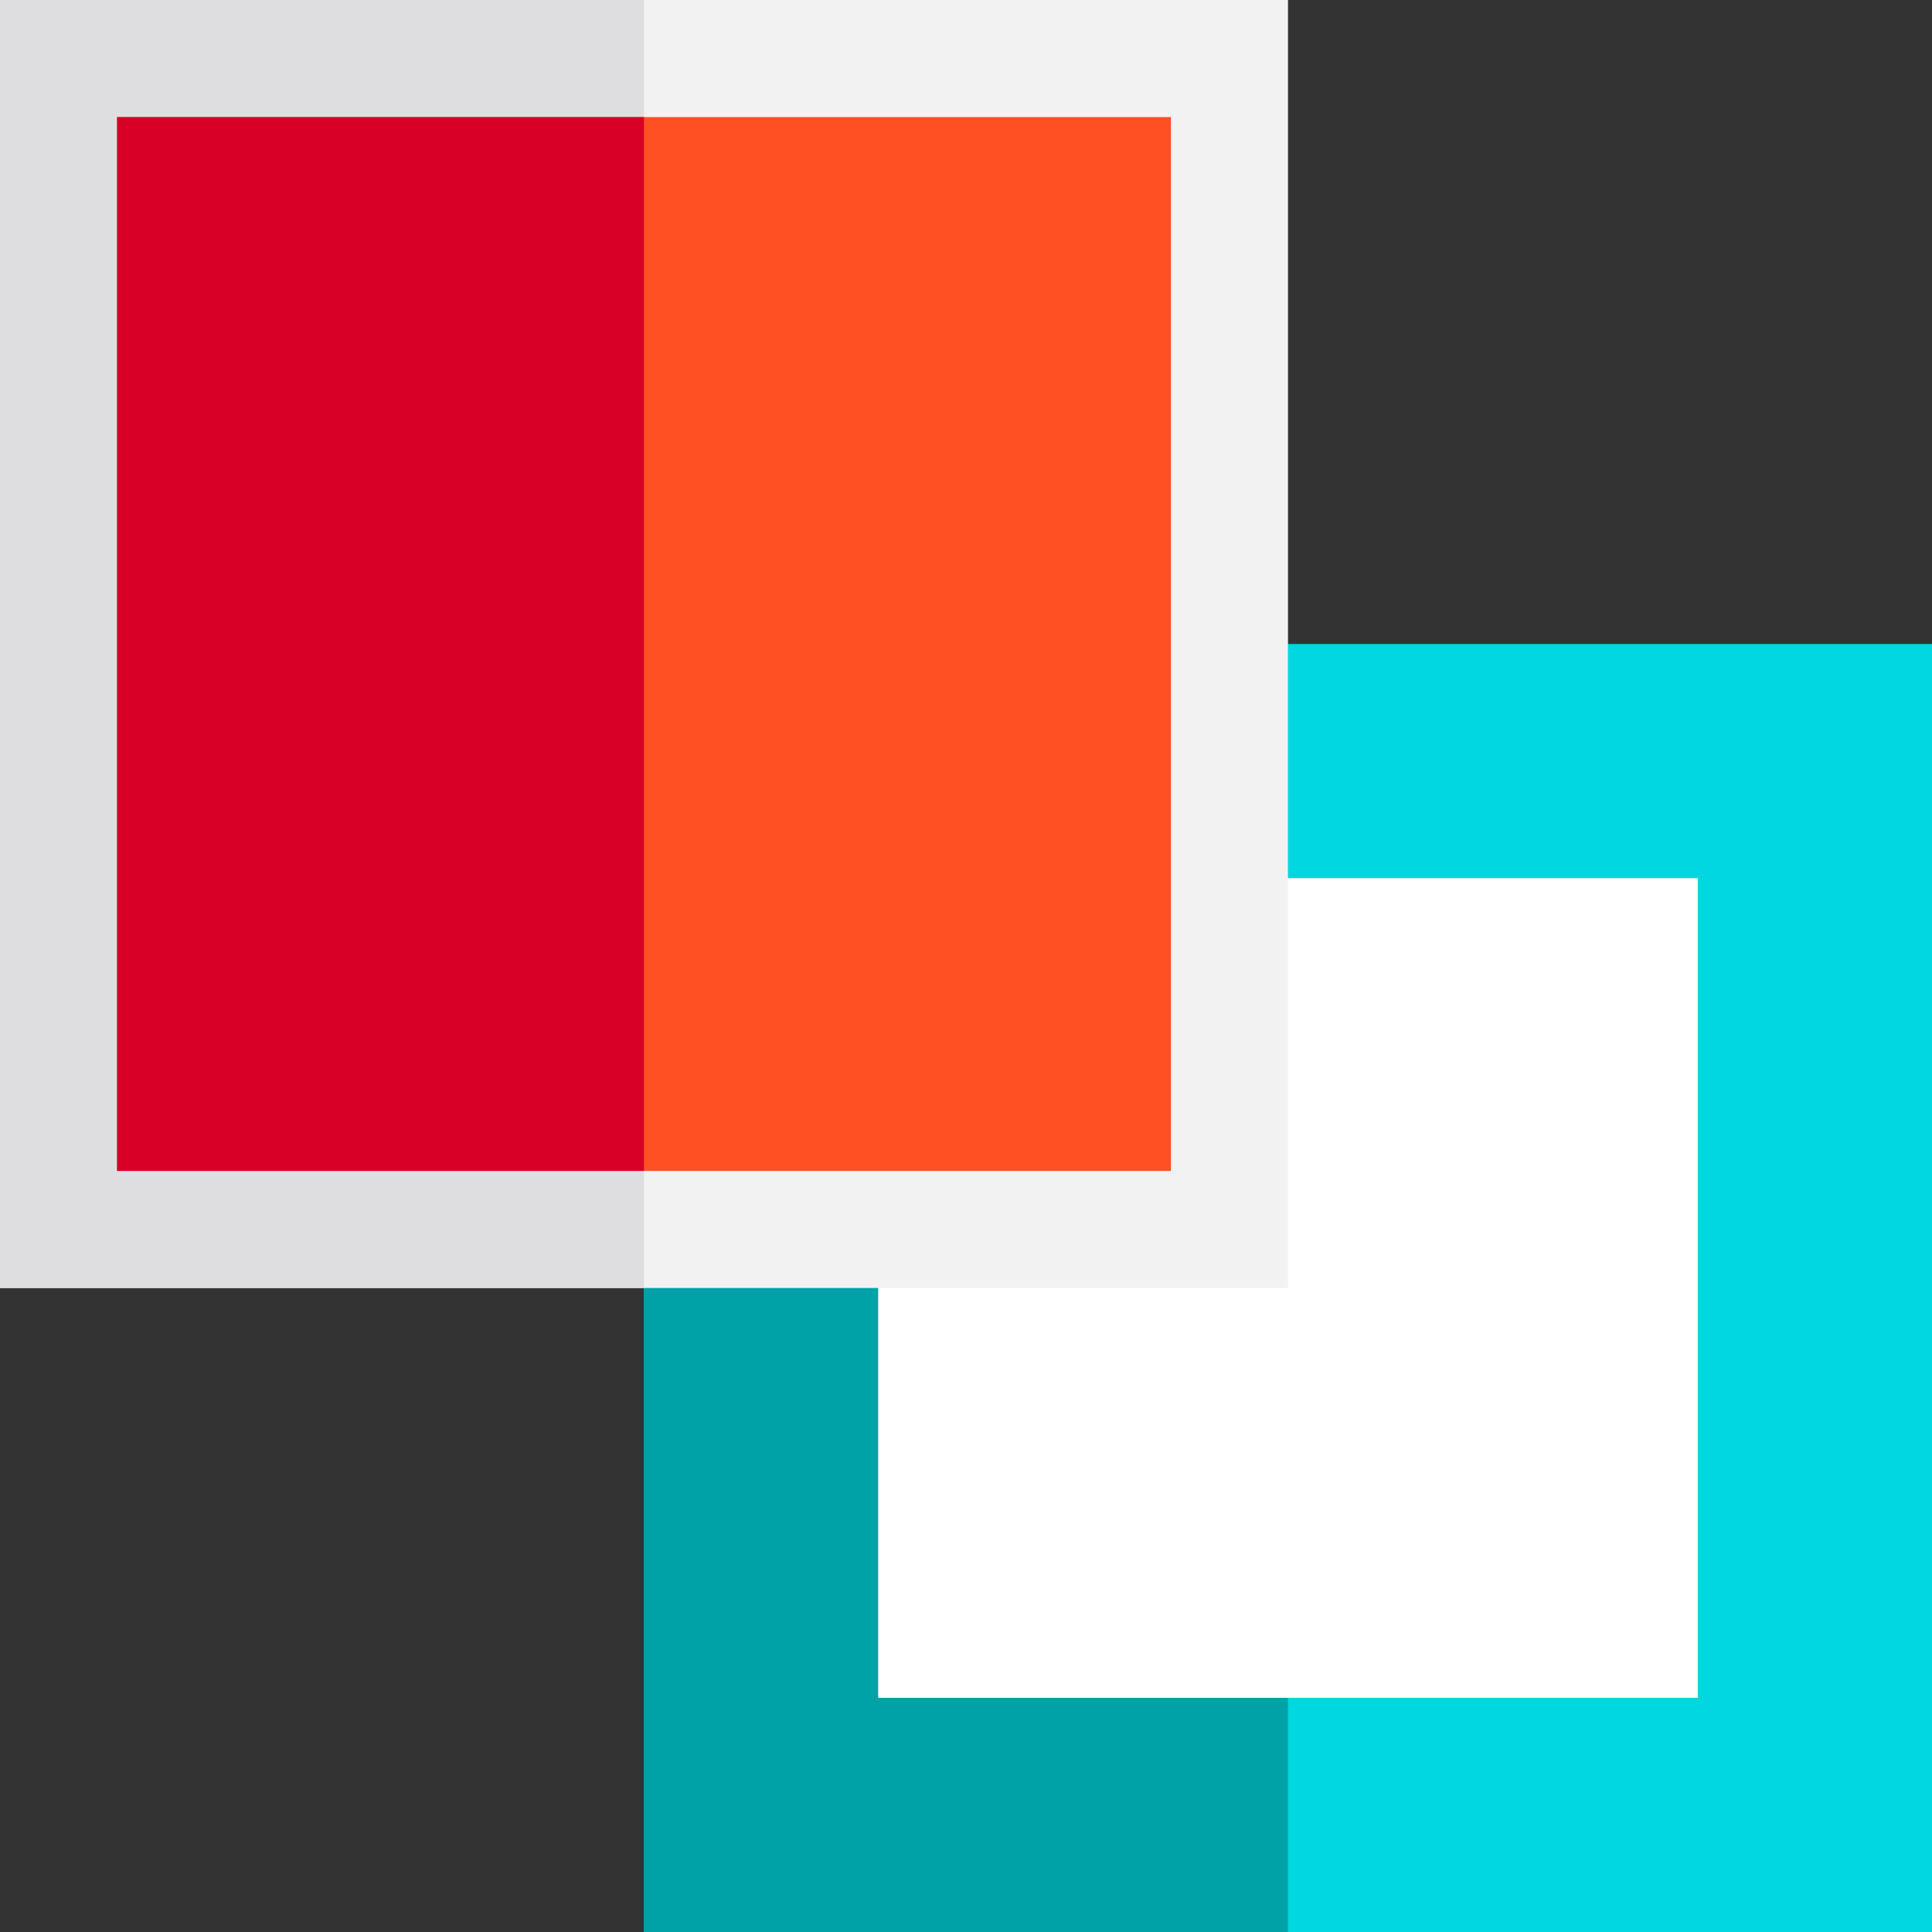
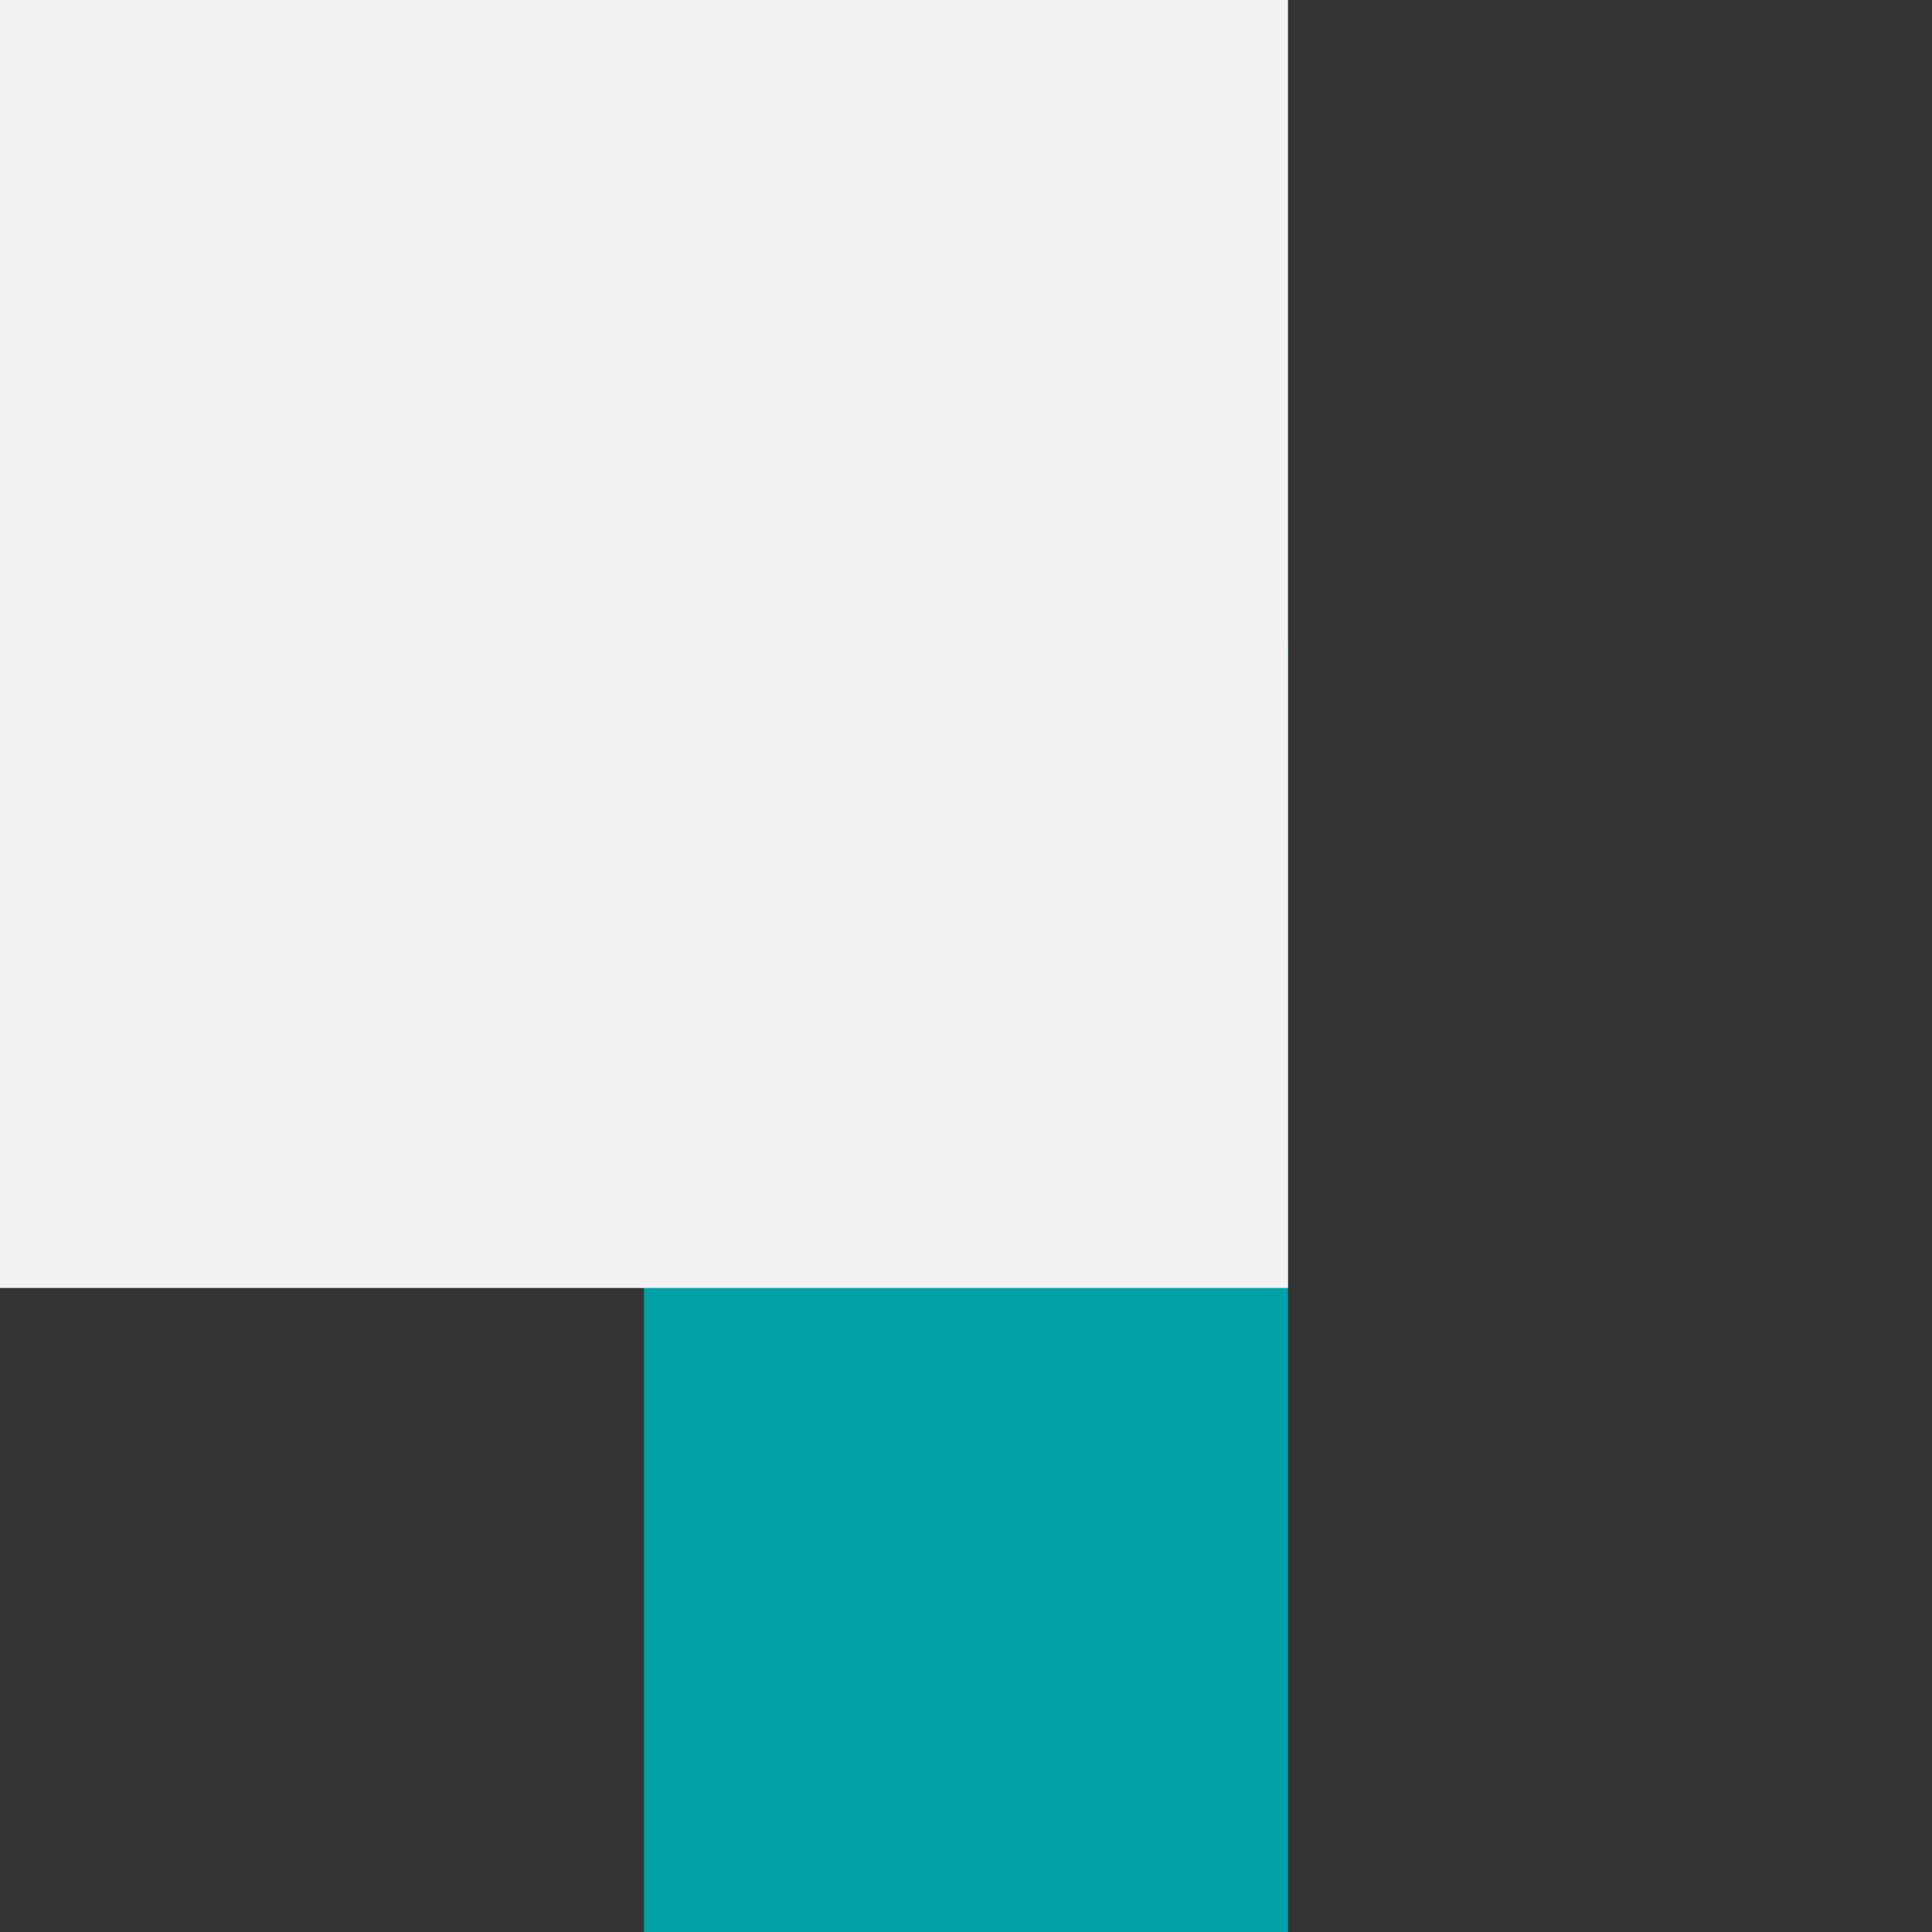
<svg xmlns="http://www.w3.org/2000/svg" version="1.1" id="Layer_1" viewBox="0 0 512 512" xml:space="preserve">
  <rect x="0" y="0" width="512" height="512" fill="#333333" stroke="none" />
-   <rect x="170.667" y="170.667" style="fill:#00D7DF;" width="341.333" height="341.333" />
  <rect x="170.667" y="170.667" style="fill:#00A1A7;" width="170.667" height="341.333" />
-   <rect x="232.727" y="232.727" style="fill:#FFFFFF;" width="217.212" height="217.212" />
  <rect style="fill:#F2F2F3;" width="341.333" height="341.333" />
-   <rect style="fill:#DEDDE0;" width="170.667" height="341.333" />
-   <rect x="31.03" y="31.03" style="fill:#FF5023;" width="279.273" height="279.273" />
-   <rect x="31.03" y="31.03" style="fill:#D80027;" width="139.636" height="279.273" />
</svg>